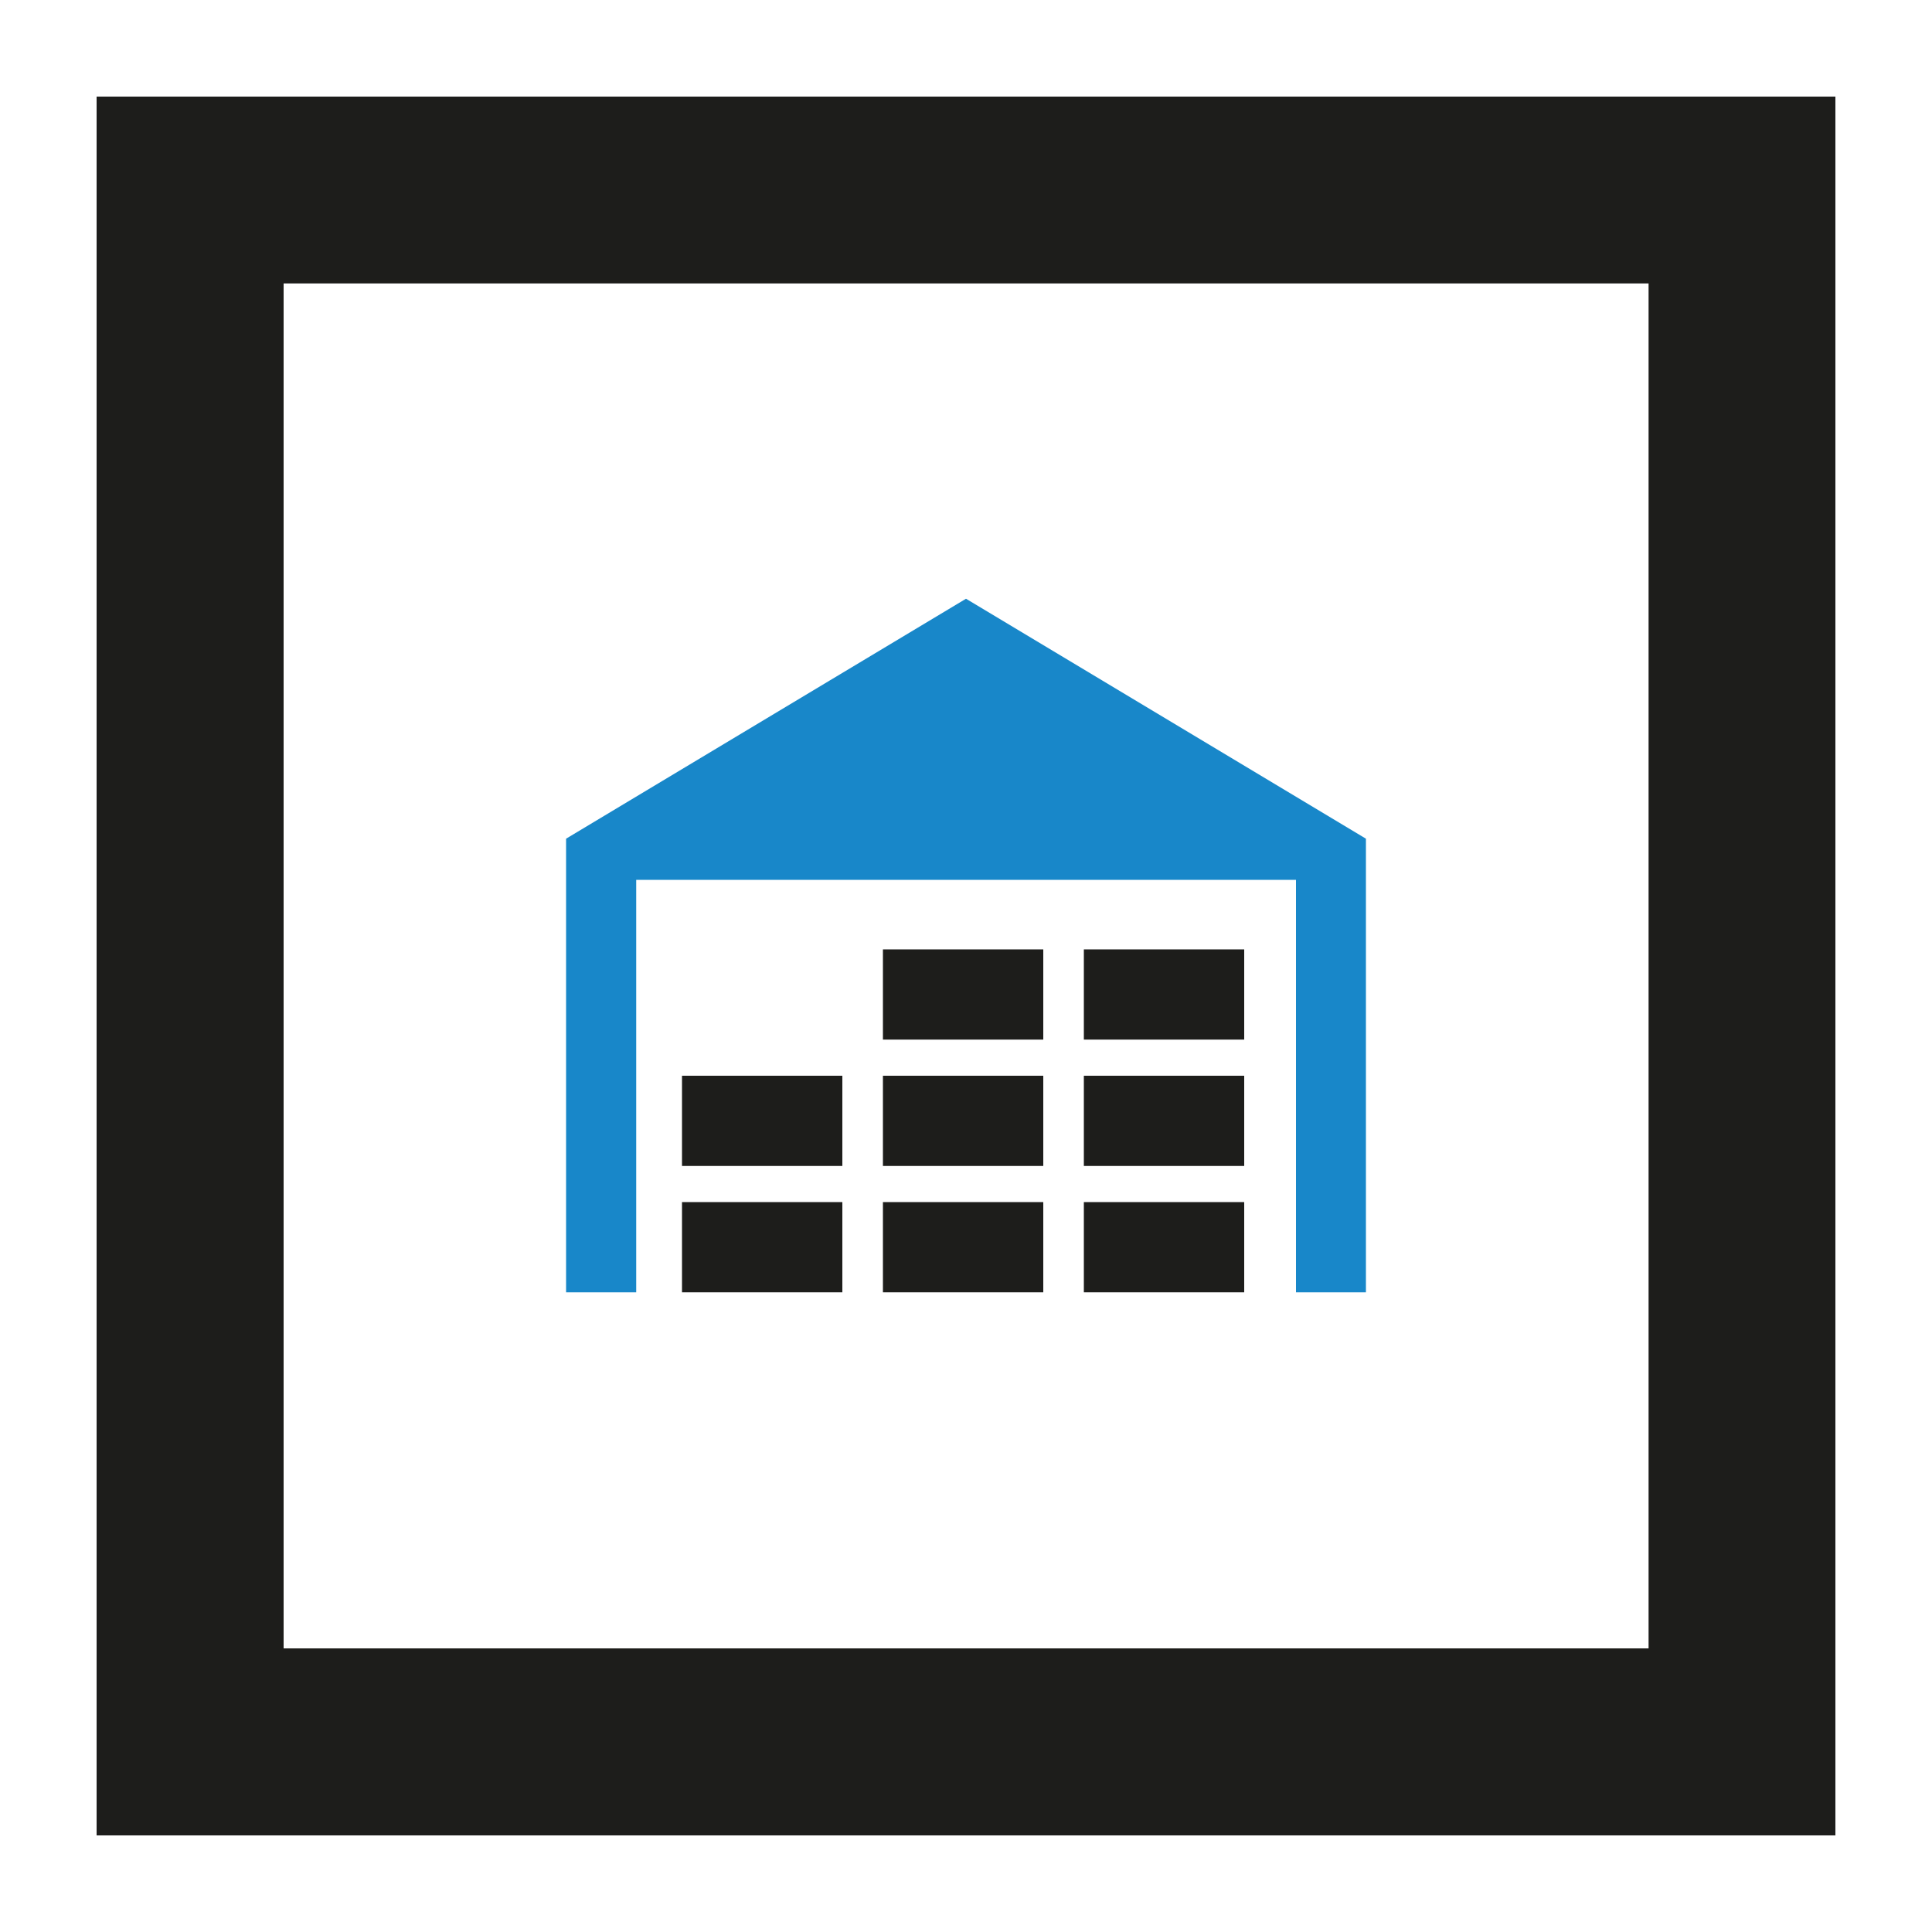
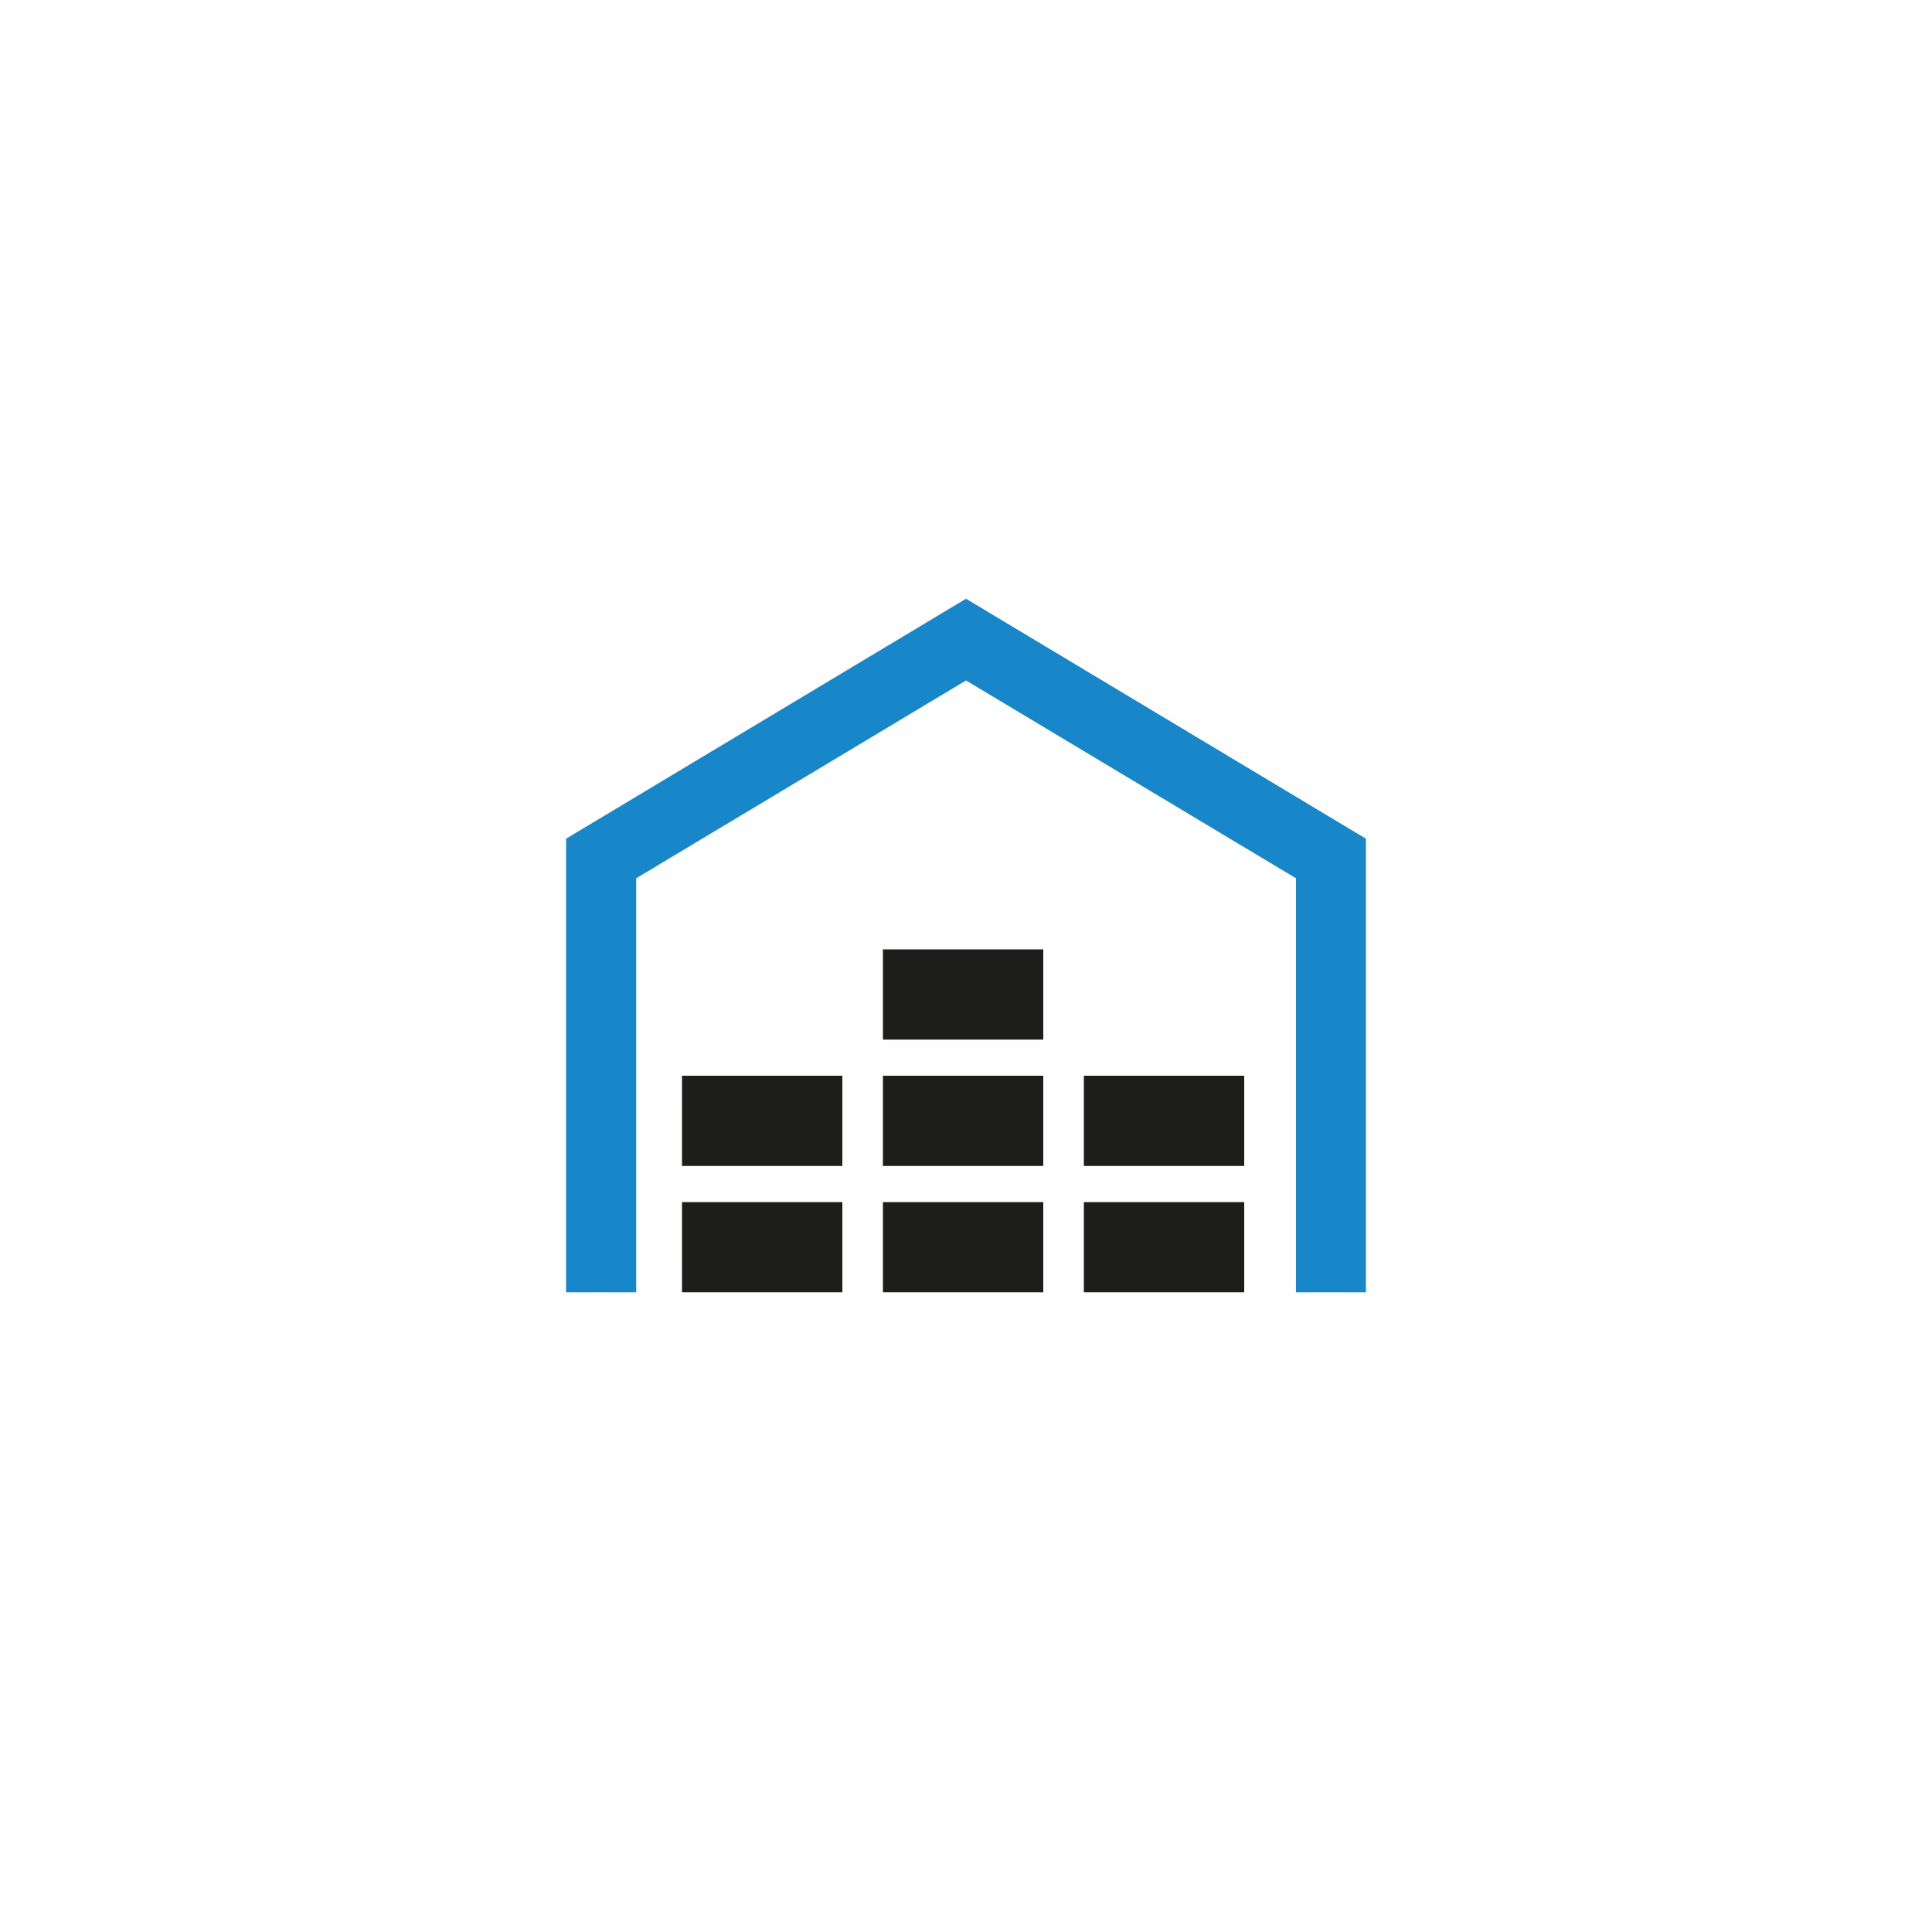
<svg xmlns="http://www.w3.org/2000/svg" version="1.1" id="Livello_1" x="0px" y="0px" viewBox="0 0 100 100" style="enable-background:new 0 0 100 100;" xml:space="preserve">
  <style type="text/css"> .st0{fill:#1D1D1B;} .st1{fill:#1887C9;} </style>
  <g>
-     <path class="st0" d="M14.68,14.67h70.65v70.65H14.68V14.67z M5,95h90V5H5V95z" />
    <rect x="35.3" y="62.22" class="st0" width="8.3" height="4.67" />
    <rect x="45.7" y="62.22" class="st0" width="8.3" height="4.67" />
    <rect x="56.1" y="62.22" class="st0" width="8.3" height="4.67" />
    <rect x="35.3" y="55.68" class="st0" width="8.3" height="4.67" />
    <rect x="45.7" y="55.68" class="st0" width="8.3" height="4.67" />
    <rect x="56.1" y="55.68" class="st0" width="8.3" height="4.67" />
    <rect x="45.7" y="49.14" class="st0" width="8.3" height="4.67" />
-     <rect x="56.1" y="49.14" class="st0" width="8.3" height="4.67" />
    <polygon class="st1" points="70.7,66.89 67.08,66.89 67.08,45.46 50,35.22 32.93,45.46 32.93,66.89 29.3,66.89 29.3,43.41 50,30.99 70.7,43.41 " />
-     <polygon class="st1" points="68.89,45.54 50,33.1 31.11,45.54 " />
  </g>
</svg>